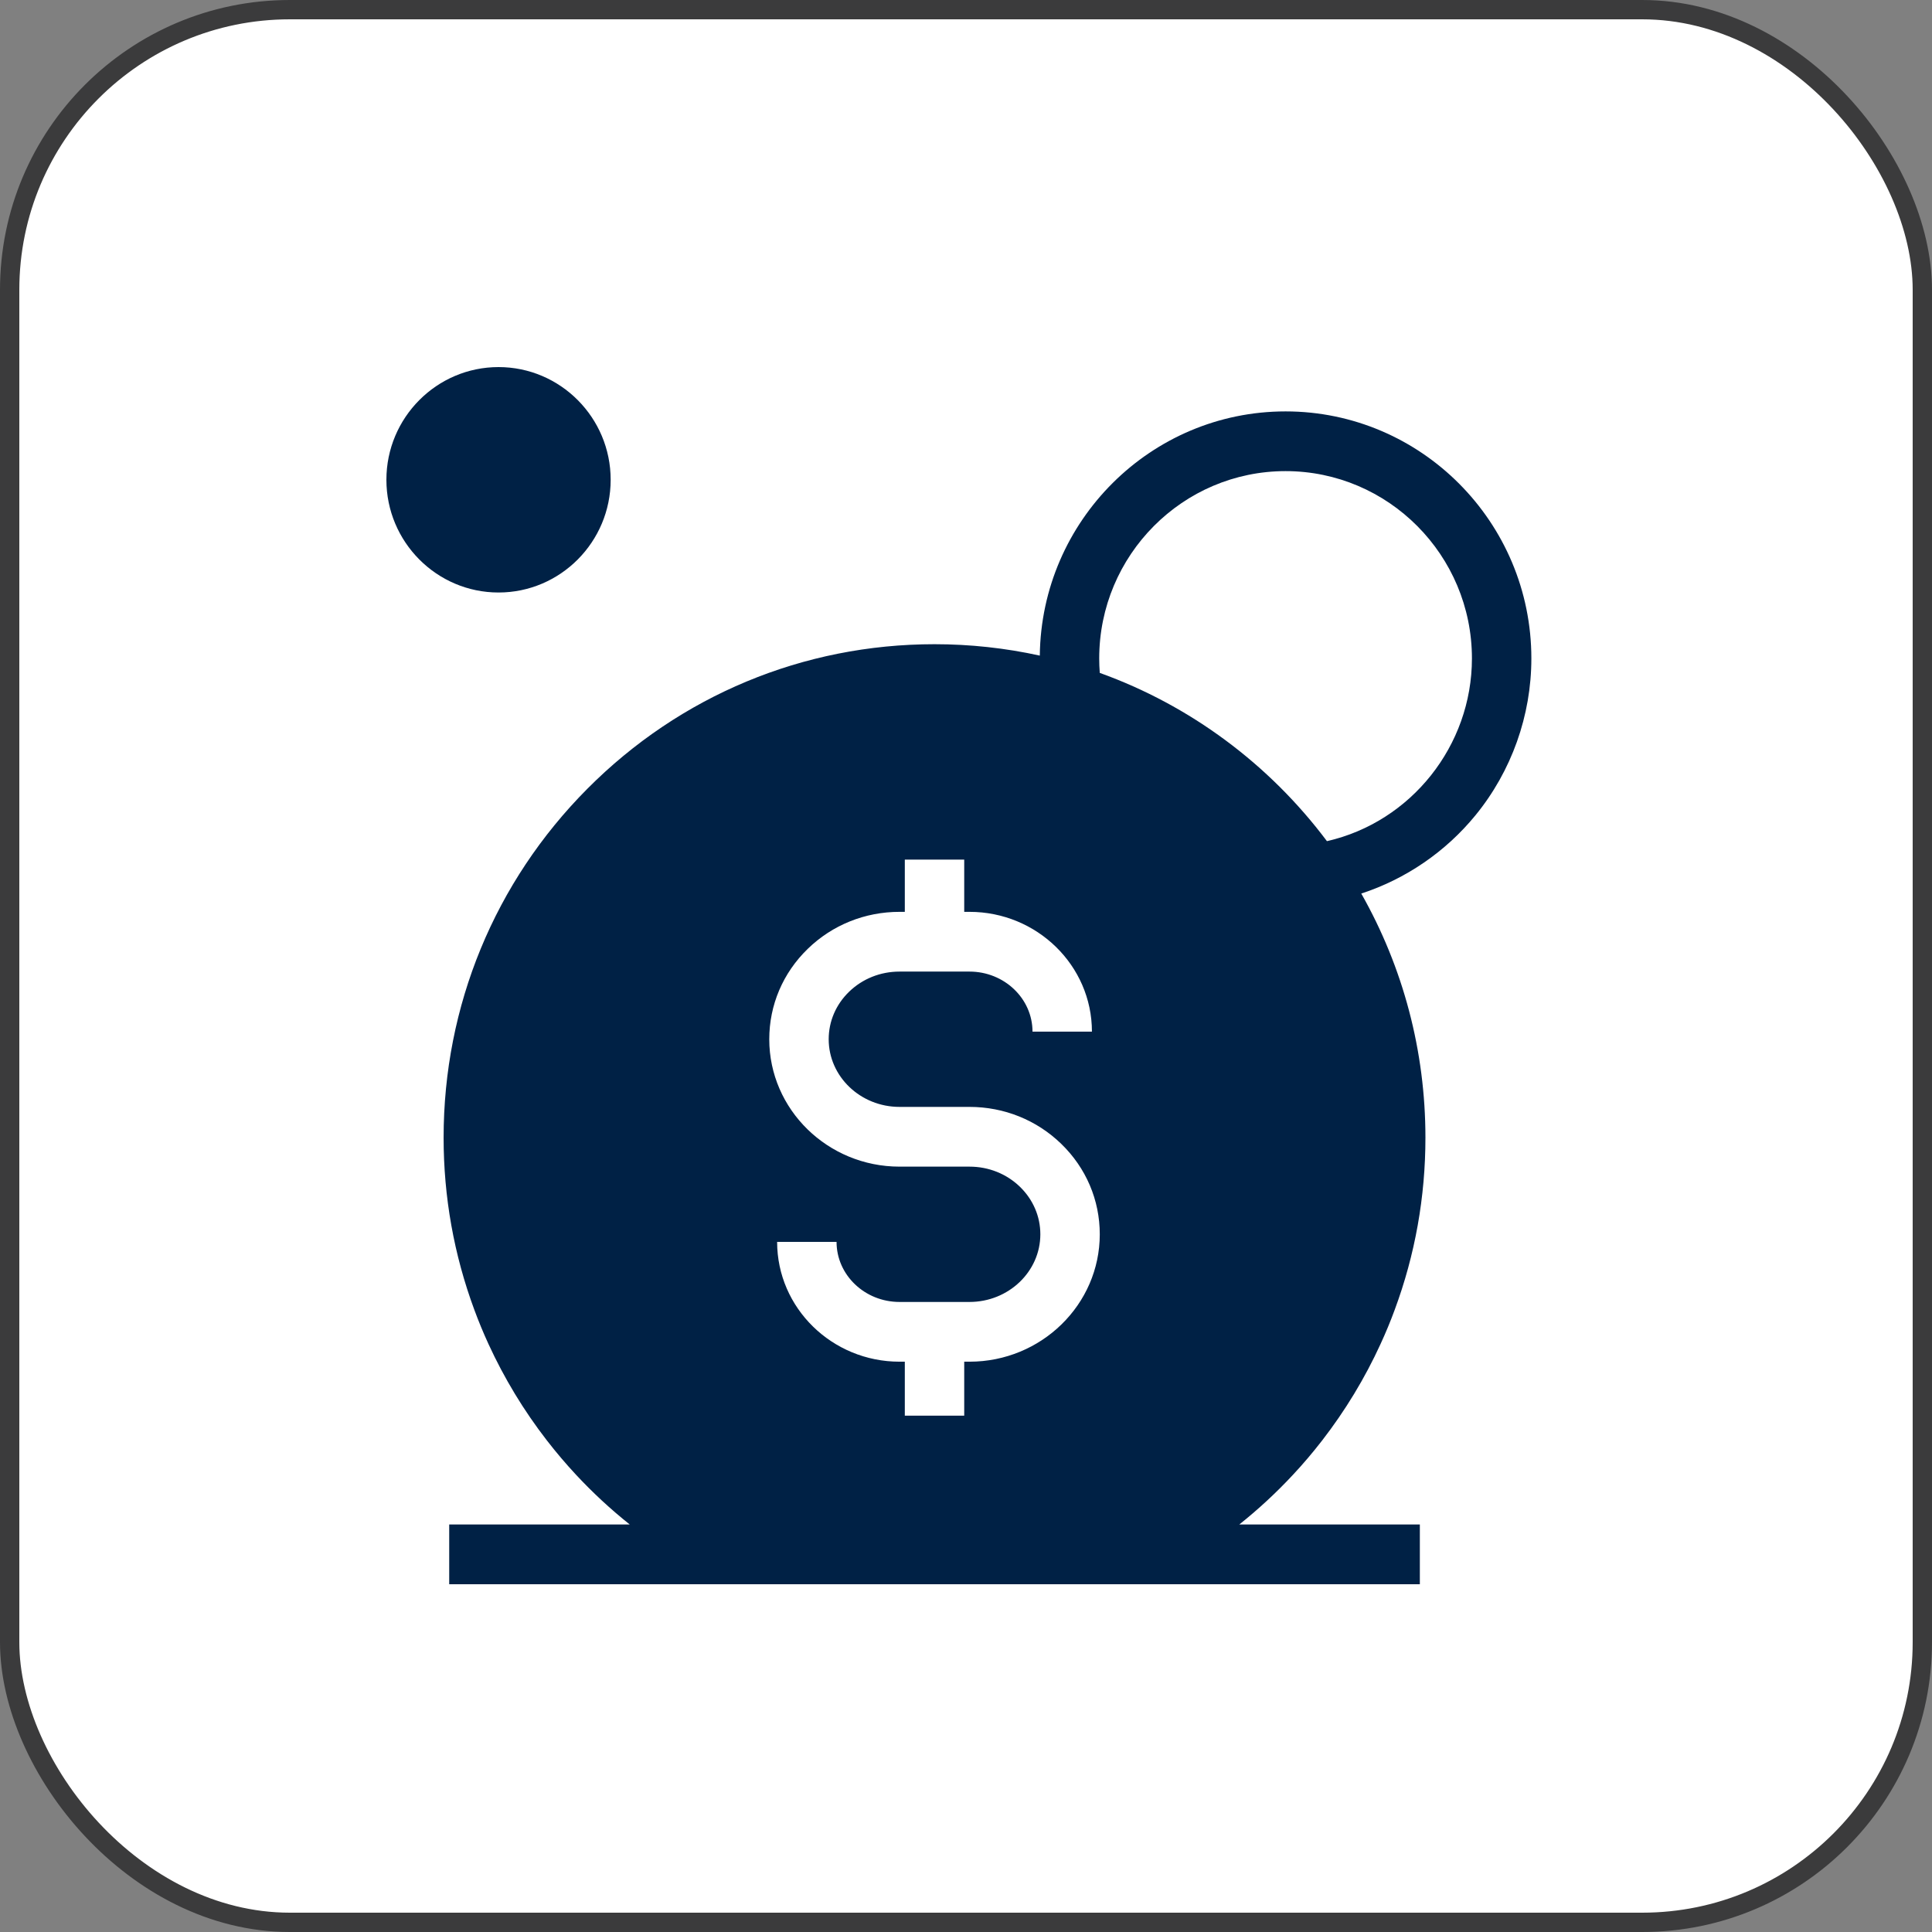
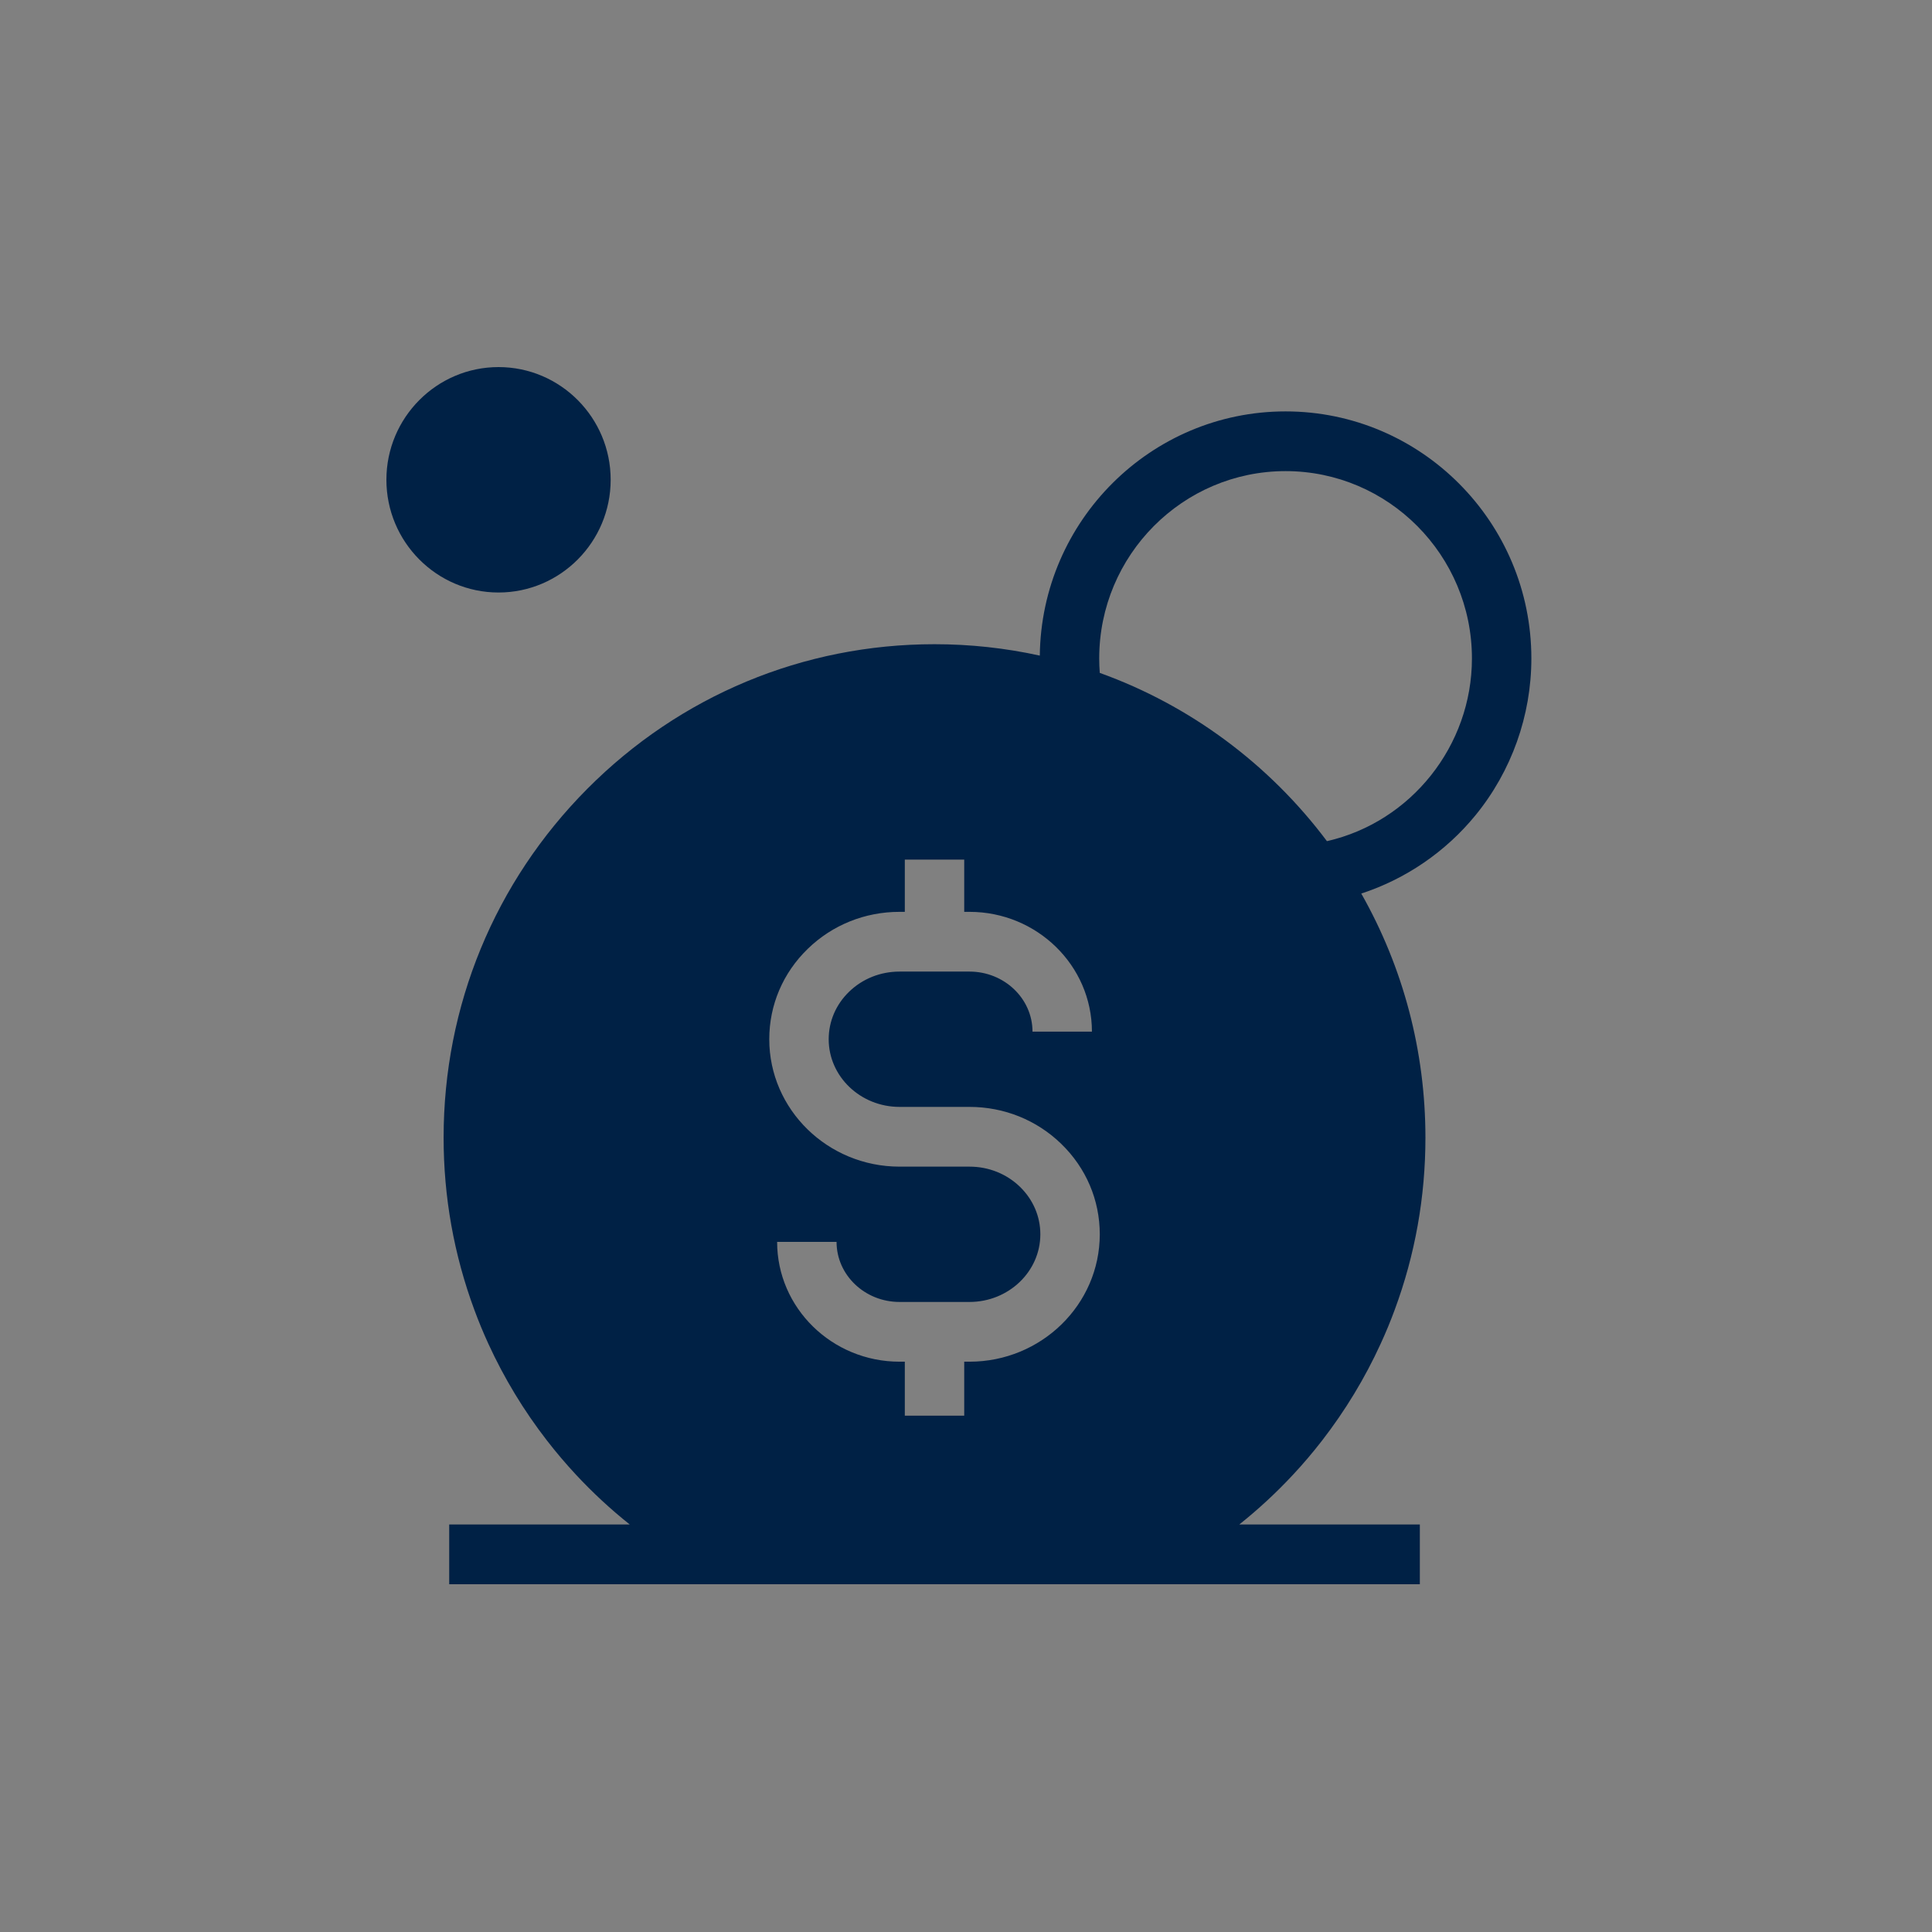
<svg xmlns="http://www.w3.org/2000/svg" width="100" height="100" viewBox="0 0 100 100" fill="none">
  <rect x="0" y="0" width="100" height="100" fill="#808080" stroke="none" />
-   <rect x="0.5" y="0.5" width="99" height="99" rx="14.5" fill="white" />
  <path d="M66.541 21.294C59.575 21.294 53.899 26.951 53.82 33.934C52.038 33.542 50.211 33.344 48.37 33.344C41.583 33.344 35.202 36.001 30.403 40.825C25.604 45.649 22.961 52.063 22.961 58.885C22.961 61.952 23.497 64.951 24.553 67.799C24.771 68.391 25.016 68.984 25.282 69.563C26.094 71.333 27.112 73.015 28.31 74.561C28.78 75.168 29.283 75.76 29.805 76.322C30.673 77.255 31.605 78.119 32.596 78.908H23.251V82H73.491V78.908H64.145C65.136 78.119 66.068 77.255 66.935 76.323C67.45 75.772 67.953 75.179 68.432 74.561C69.629 73.015 70.648 71.333 71.458 69.563C71.725 68.984 71.971 68.391 72.188 67.8C73.245 64.951 73.78 61.952 73.78 58.885C73.78 54.419 72.636 50.087 70.459 46.25C72.757 45.5 74.823 44.092 76.371 42.198C78.236 39.918 79.263 37.036 79.263 34.081C79.263 27.03 73.556 21.294 66.541 21.294ZM50.181 70.481H49.908V73.276H46.833V70.481H46.56C43.066 70.481 40.224 67.7 40.224 64.281H43.3C43.3 65.995 44.762 67.389 46.56 67.389H50.181C52.203 67.389 53.848 65.818 53.848 63.887C53.848 62.962 53.473 62.09 52.794 61.43C52.099 60.756 51.17 60.385 50.181 60.385H46.56C42.842 60.385 39.817 57.426 39.817 53.791C39.817 52.019 40.525 50.356 41.812 49.109C43.083 47.876 44.769 47.197 46.56 47.197H46.833V44.493H49.908V47.197H50.181C53.675 47.197 56.518 49.978 56.518 53.397H53.442C53.442 51.683 51.978 50.289 50.181 50.289H46.56C45.571 50.289 44.642 50.66 43.947 51.334C43.267 51.993 42.893 52.866 42.893 53.791C42.893 55.722 44.538 57.293 46.56 57.293H50.181C51.972 57.293 53.658 57.972 54.929 59.205C56.216 60.453 56.924 62.115 56.924 63.887C56.924 67.523 53.899 70.481 50.181 70.481ZM68.682 43.538C65.689 39.544 61.589 36.505 56.924 34.829C56.905 34.583 56.895 34.332 56.895 34.081C56.895 28.735 61.222 24.385 66.541 24.385C71.86 24.385 76.187 28.735 76.187 34.081C76.187 38.594 73.04 42.546 68.682 43.538Z" fill="#002145" />
  <path d="M31.608 24.833C31.608 28.05 29.004 30.668 25.804 30.668C22.604 30.668 20 28.05 20 24.833C20 21.617 22.604 19 25.804 19C29.004 19 31.608 21.617 31.608 24.833Z" fill="#002145" />
-   <rect x="0.5" y="0.5" width="99" height="99" rx="14.5" stroke="#3B3B3C" />
</svg>